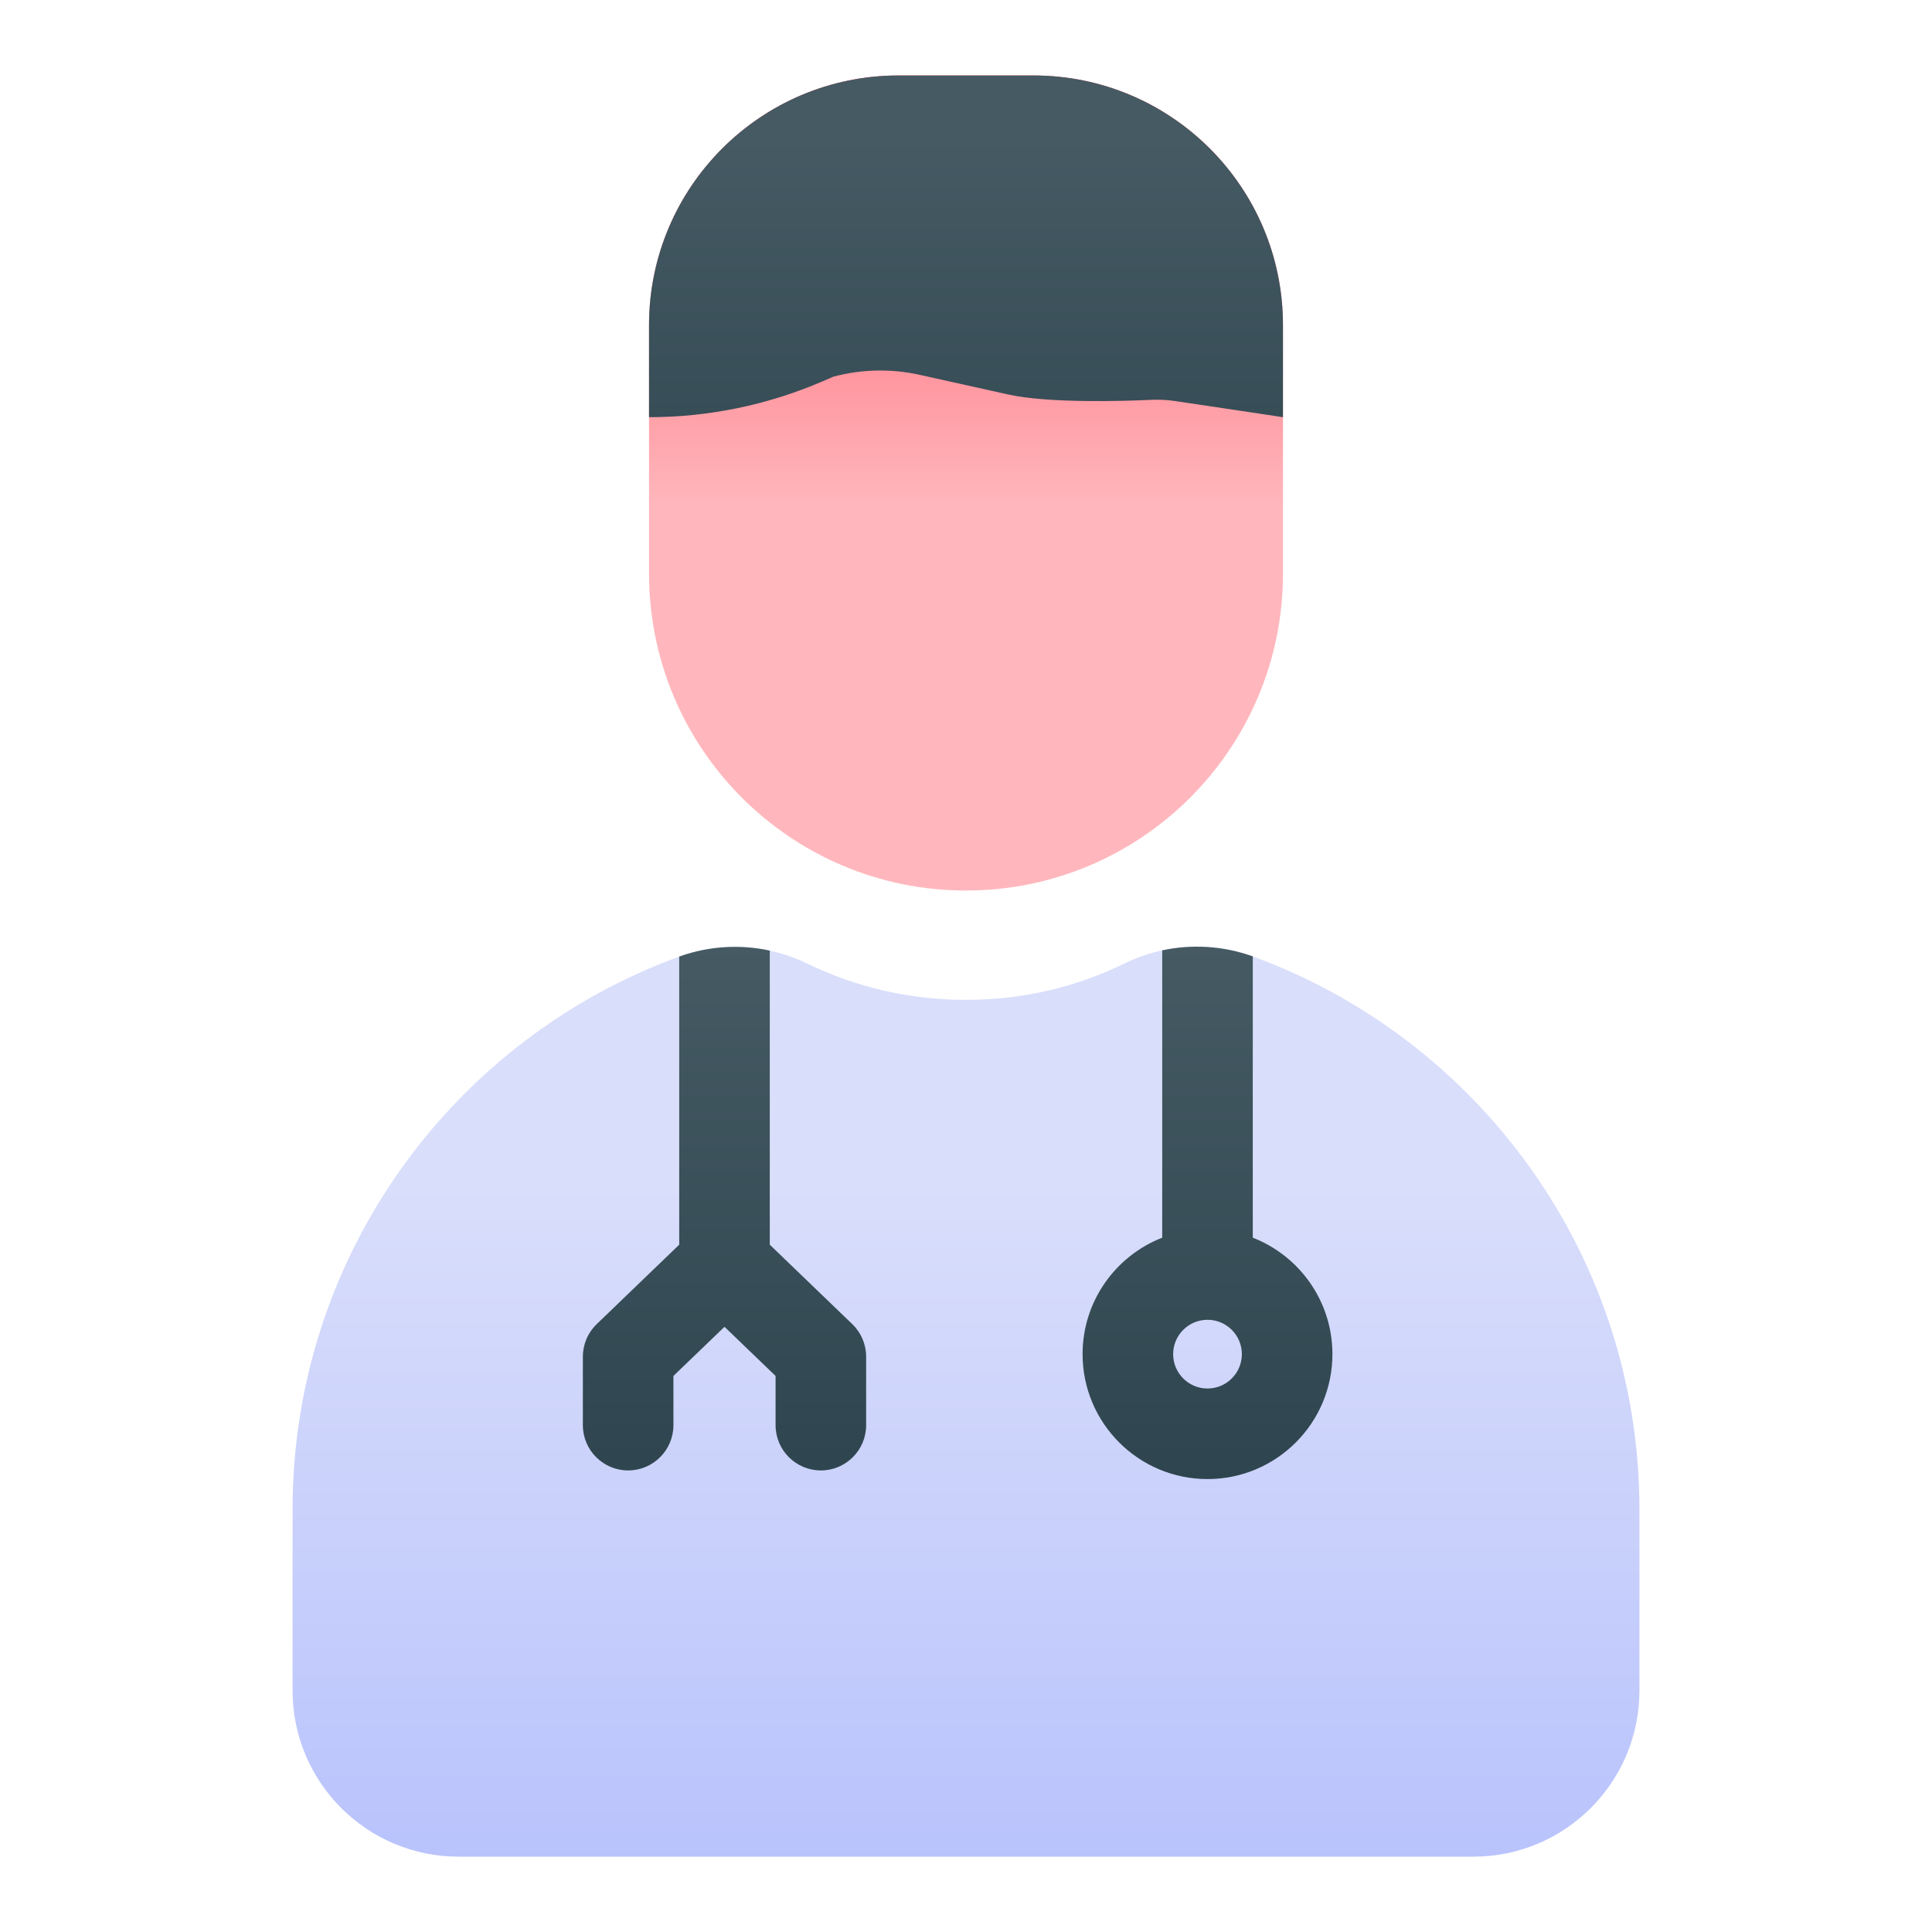
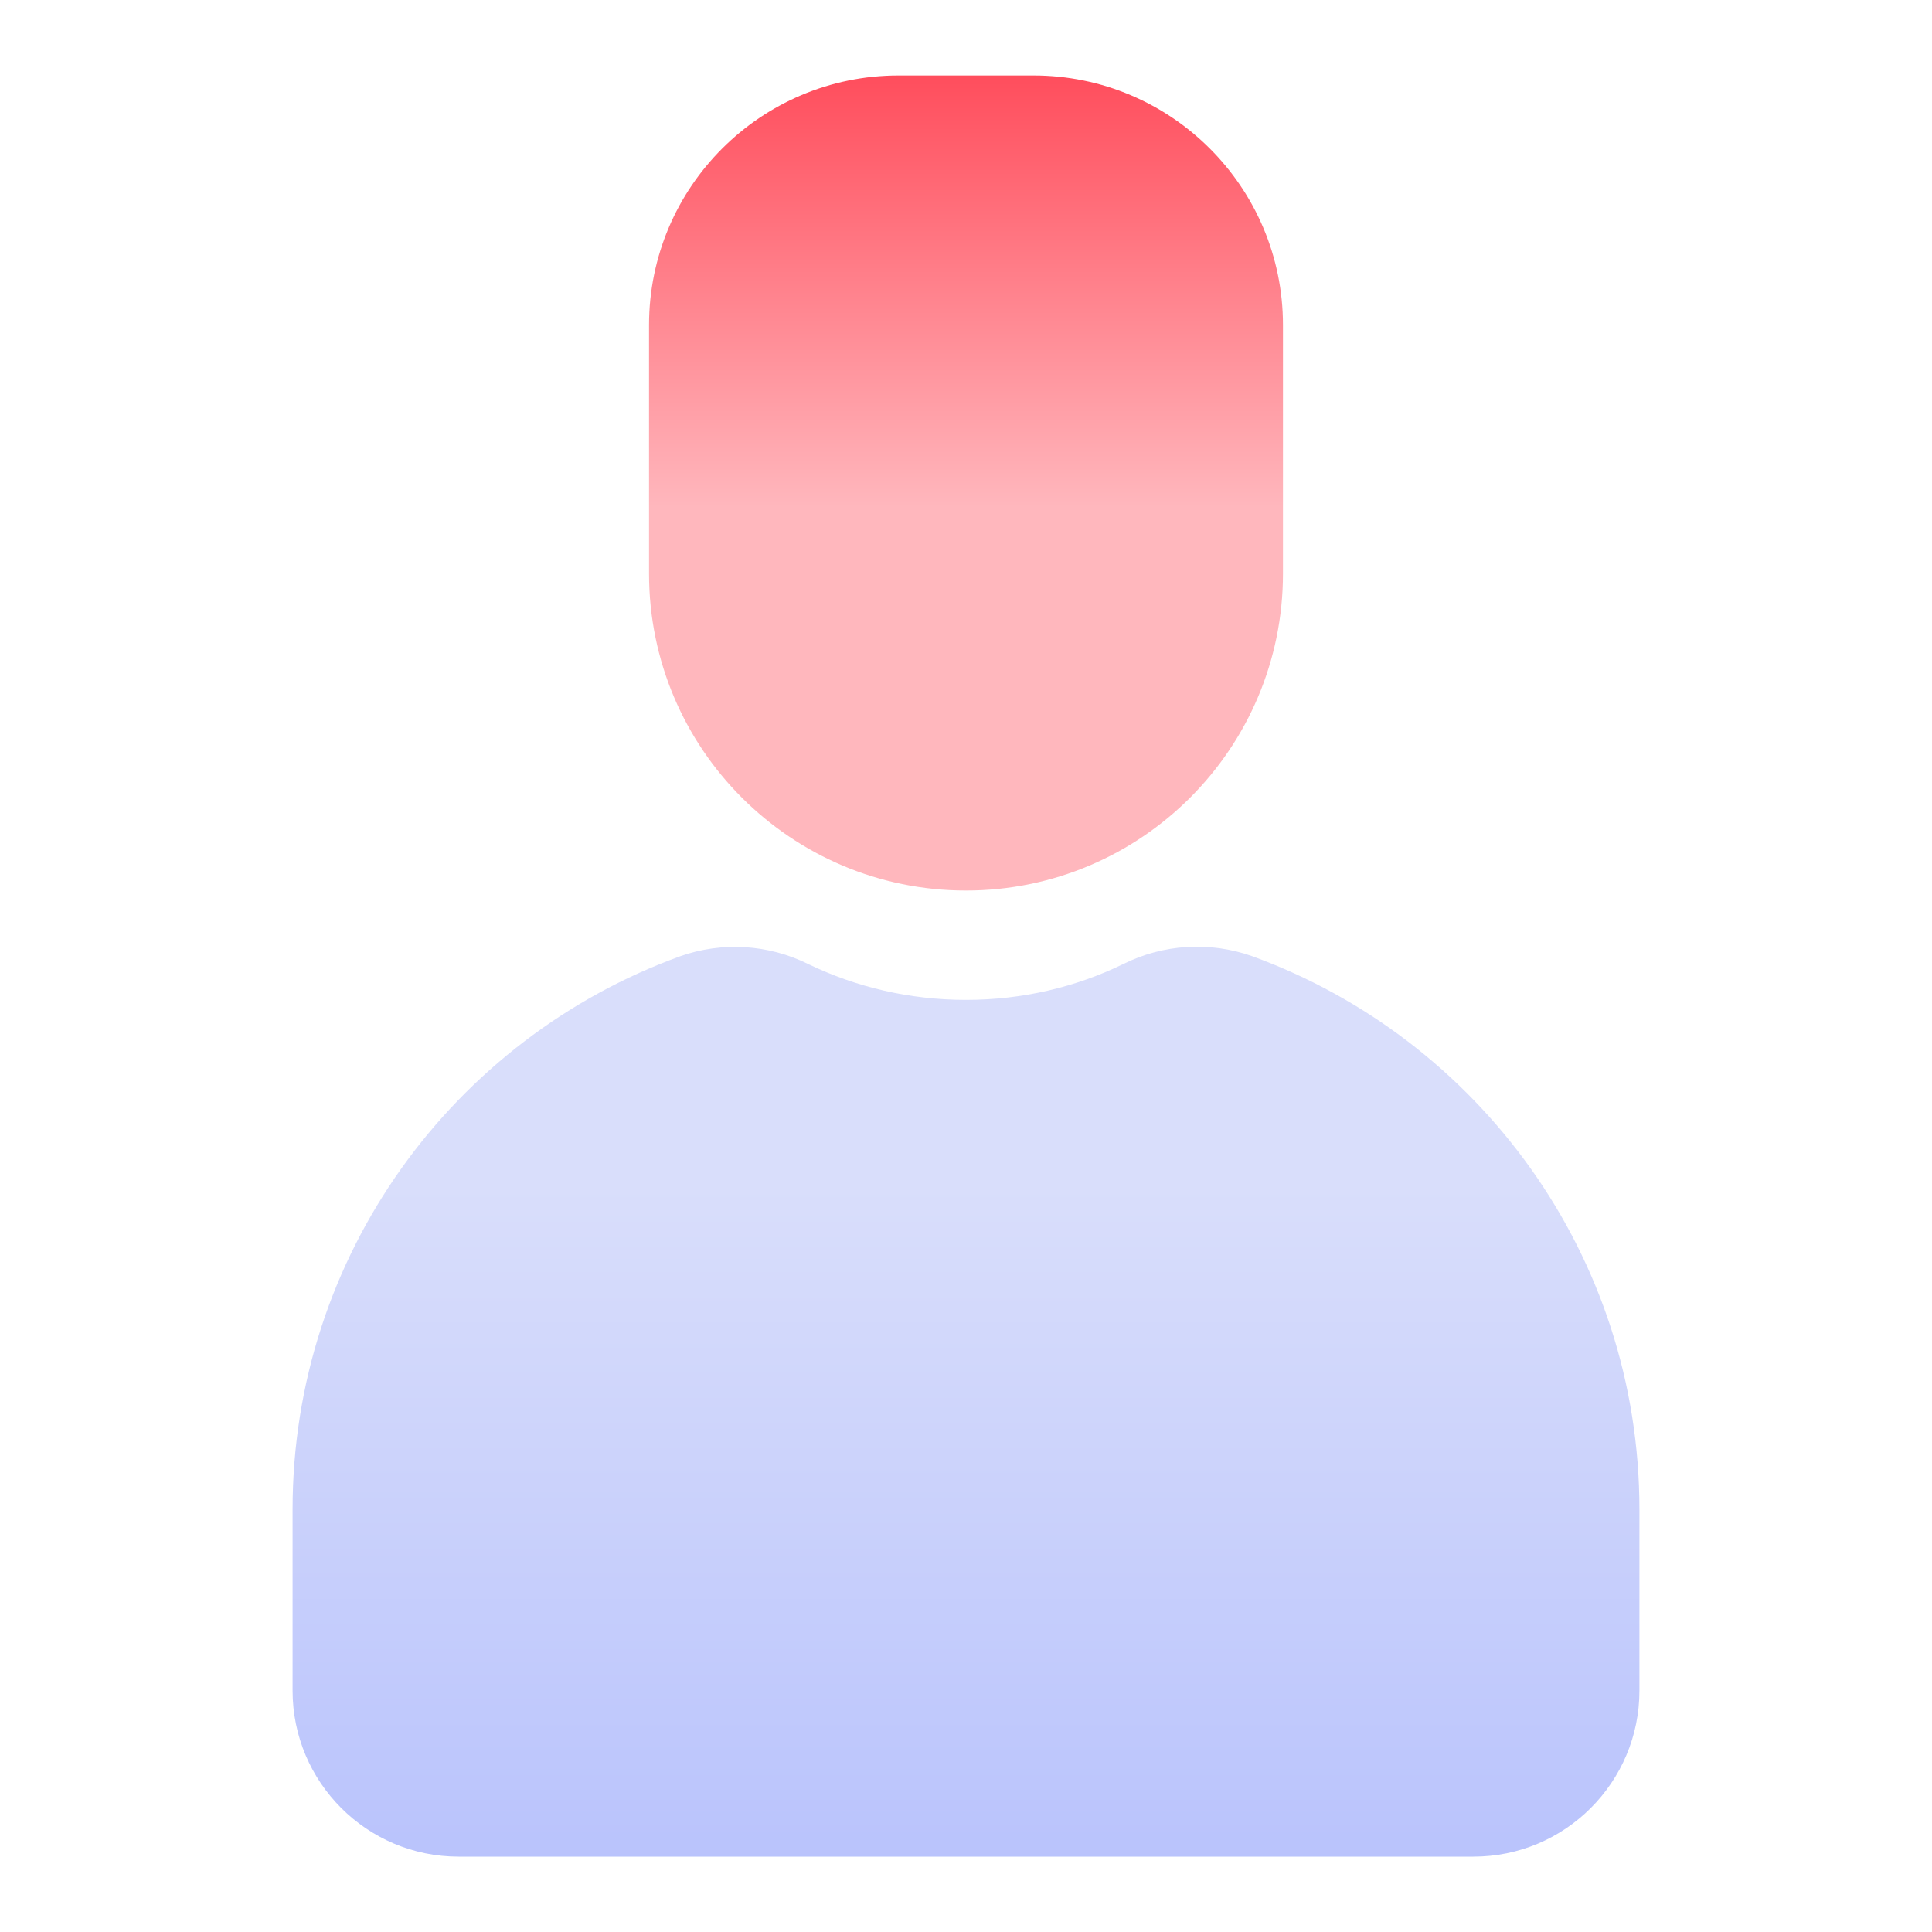
<svg xmlns="http://www.w3.org/2000/svg" width="100%" height="100%" viewBox="0 0 32 32" version="1.1" xml:space="preserve" style="fill-rule:evenodd;clip-rule:evenodd;stroke-linejoin:round;stroke-miterlimit:2;">
  <path d="M10.75,5.384l0,4.116c0,2.899 2.351,5.25 5.25,5.25c0,0 0,0 0,0c2.899,-0 5.25,-2.351 5.25,-5.25l-0,-4.116c-0,-2.283 -1.851,-4.134 -4.134,-4.134l-2.232,0c-2.283,0 -4.134,1.851 -4.134,4.134Z" style="fill:url(#_Linear1);" />
-   <path d="M10.75,6.91l0,0c0.99,0 1.968,-0.203 2.877,-0.595c0.108,-0.047 0.176,-0.076 0.176,-0.076c0.468,-0.125 0.96,-0.135 1.433,-0.03c0.443,0.098 0.981,0.218 1.453,0.323c0.679,0.151 1.924,0.112 2.399,0.09c0.124,-0.005 0.248,0.002 0.371,0.02c0.488,0.071 1.791,0.268 1.791,0.268l-0,-1.526c-0,-2.283 -1.851,-4.134 -4.134,-4.134l-2.232,0c-2.283,0 -4.134,1.851 -4.134,4.134l-0,1.526Z" style="fill:url(#_Linear2);" />
  <path d="M13.389,15.969c-0.662,-0.329 -1.428,-0.376 -2.125,-0.13c-0.002,0.001 -0.005,0.002 -0.007,0.003c-3.741,1.36 -6.411,4.948 -6.411,9.159c-0,1.117 -0,2.159 -0,3.001c-0,1.518 1.231,2.75 2.75,2.75l16.808,-0c1.519,-0 2.75,-1.232 2.75,-2.75c0,-0.842 0,-1.884 0,-3.001c0,-4.211 -2.67,-7.799 -6.41,-9.162c-0.003,-0.001 -0.005,-0.002 -0.008,-0.003c-0.7,-0.247 -1.472,-0.199 -2.136,0.134c-0.78,0.379 -1.665,0.591 -2.599,0.591c-0.001,0 -0.001,0 -0.002,0c-0.935,0 -1.821,-0.212 -2.61,-0.592l-0,-0Z" style="fill:url(#_Linear3);" />
-   <path d="M19.25,15.741l0,4.759c-0.772,0.301 -1.319,1.051 -1.319,1.929c-0,1.142 0.927,2.069 2.069,2.069c1.142,-0 2.069,-0.927 2.069,-2.069c0,-0.878 -0.547,-1.628 -1.319,-1.929l0,-4.659l-0.014,-0.005c-0.481,-0.17 -0.996,-0.2 -1.486,-0.095Zm-8,0.103l0,4.772l-1.366,1.315c-0.147,0.141 -0.23,0.336 -0.23,0.54l0,1.134c0,0.414 0.336,0.75 0.75,0.75c0.414,0 0.75,-0.336 0.75,-0.75l0,-0.815l0.846,-0.814l0.846,0.814c-0,0 -0,0.815 -0,0.815c-0,0.414 0.336,0.75 0.75,0.75c0.414,0 0.75,-0.336 0.75,-0.75l-0,-1.134c-0,-0.204 -0.083,-0.399 -0.23,-0.54l-1.366,-1.315l0,-4.871c-0.49,-0.106 -1.005,-0.076 -1.486,0.094l-0.014,0.005Zm8.75,6.016c0.314,-0 0.569,0.255 0.569,0.569c0,0.314 -0.255,0.569 -0.569,0.569c-0.314,-0 -0.569,-0.255 -0.569,-0.569c-0,-0.314 0.255,-0.569 0.569,-0.569Z" style="fill:url(#_Linear4);" />
  <defs>
    <linearGradient id="_Linear1" x1="0" y1="0" x2="1" y2="0" gradientUnits="userSpaceOnUse" gradientTransform="matrix(5.7604e-16,-9.407,9.407,5.7604e-16,15.697,8.407)">
      <stop offset="0" style="stop-color:#ffb7bd;stop-opacity:1" />
      <stop offset="1" style="stop-color:#ff2c3e;stop-opacity:1" />
    </linearGradient>
    <linearGradient id="_Linear2" x1="0" y1="0" x2="1" y2="0" gradientUnits="userSpaceOnUse" gradientTransform="matrix(9.22835e-16,15.071,-15.071,9.22835e-16,16.975,2.25)">
      <stop offset="0" style="stop-color:#455a63;stop-opacity:1" />
      <stop offset="1" style="stop-color:#18313c;stop-opacity:1" />
    </linearGradient>
    <linearGradient id="_Linear3" x1="0" y1="0" x2="1" y2="0" gradientUnits="userSpaceOnUse" gradientTransform="matrix(3.12028e-15,50.958,-50.958,3.12028e-15,18.543,19.719)">
      <stop offset="0" style="stop-color:#d9defb;stop-opacity:1" />
      <stop offset="1" style="stop-color:#4460ff;stop-opacity:1" />
    </linearGradient>
    <linearGradient id="_Linear4" x1="0" y1="0" x2="1" y2="0" gradientUnits="userSpaceOnUse" gradientTransform="matrix(1.06054e-15,17.32,-17.32,1.06054e-15,16,15.68)">
      <stop offset="0" style="stop-color:#455a63;stop-opacity:1" />
      <stop offset="1" style="stop-color:#18313c;stop-opacity:1" />
    </linearGradient>
  </defs>
</svg>